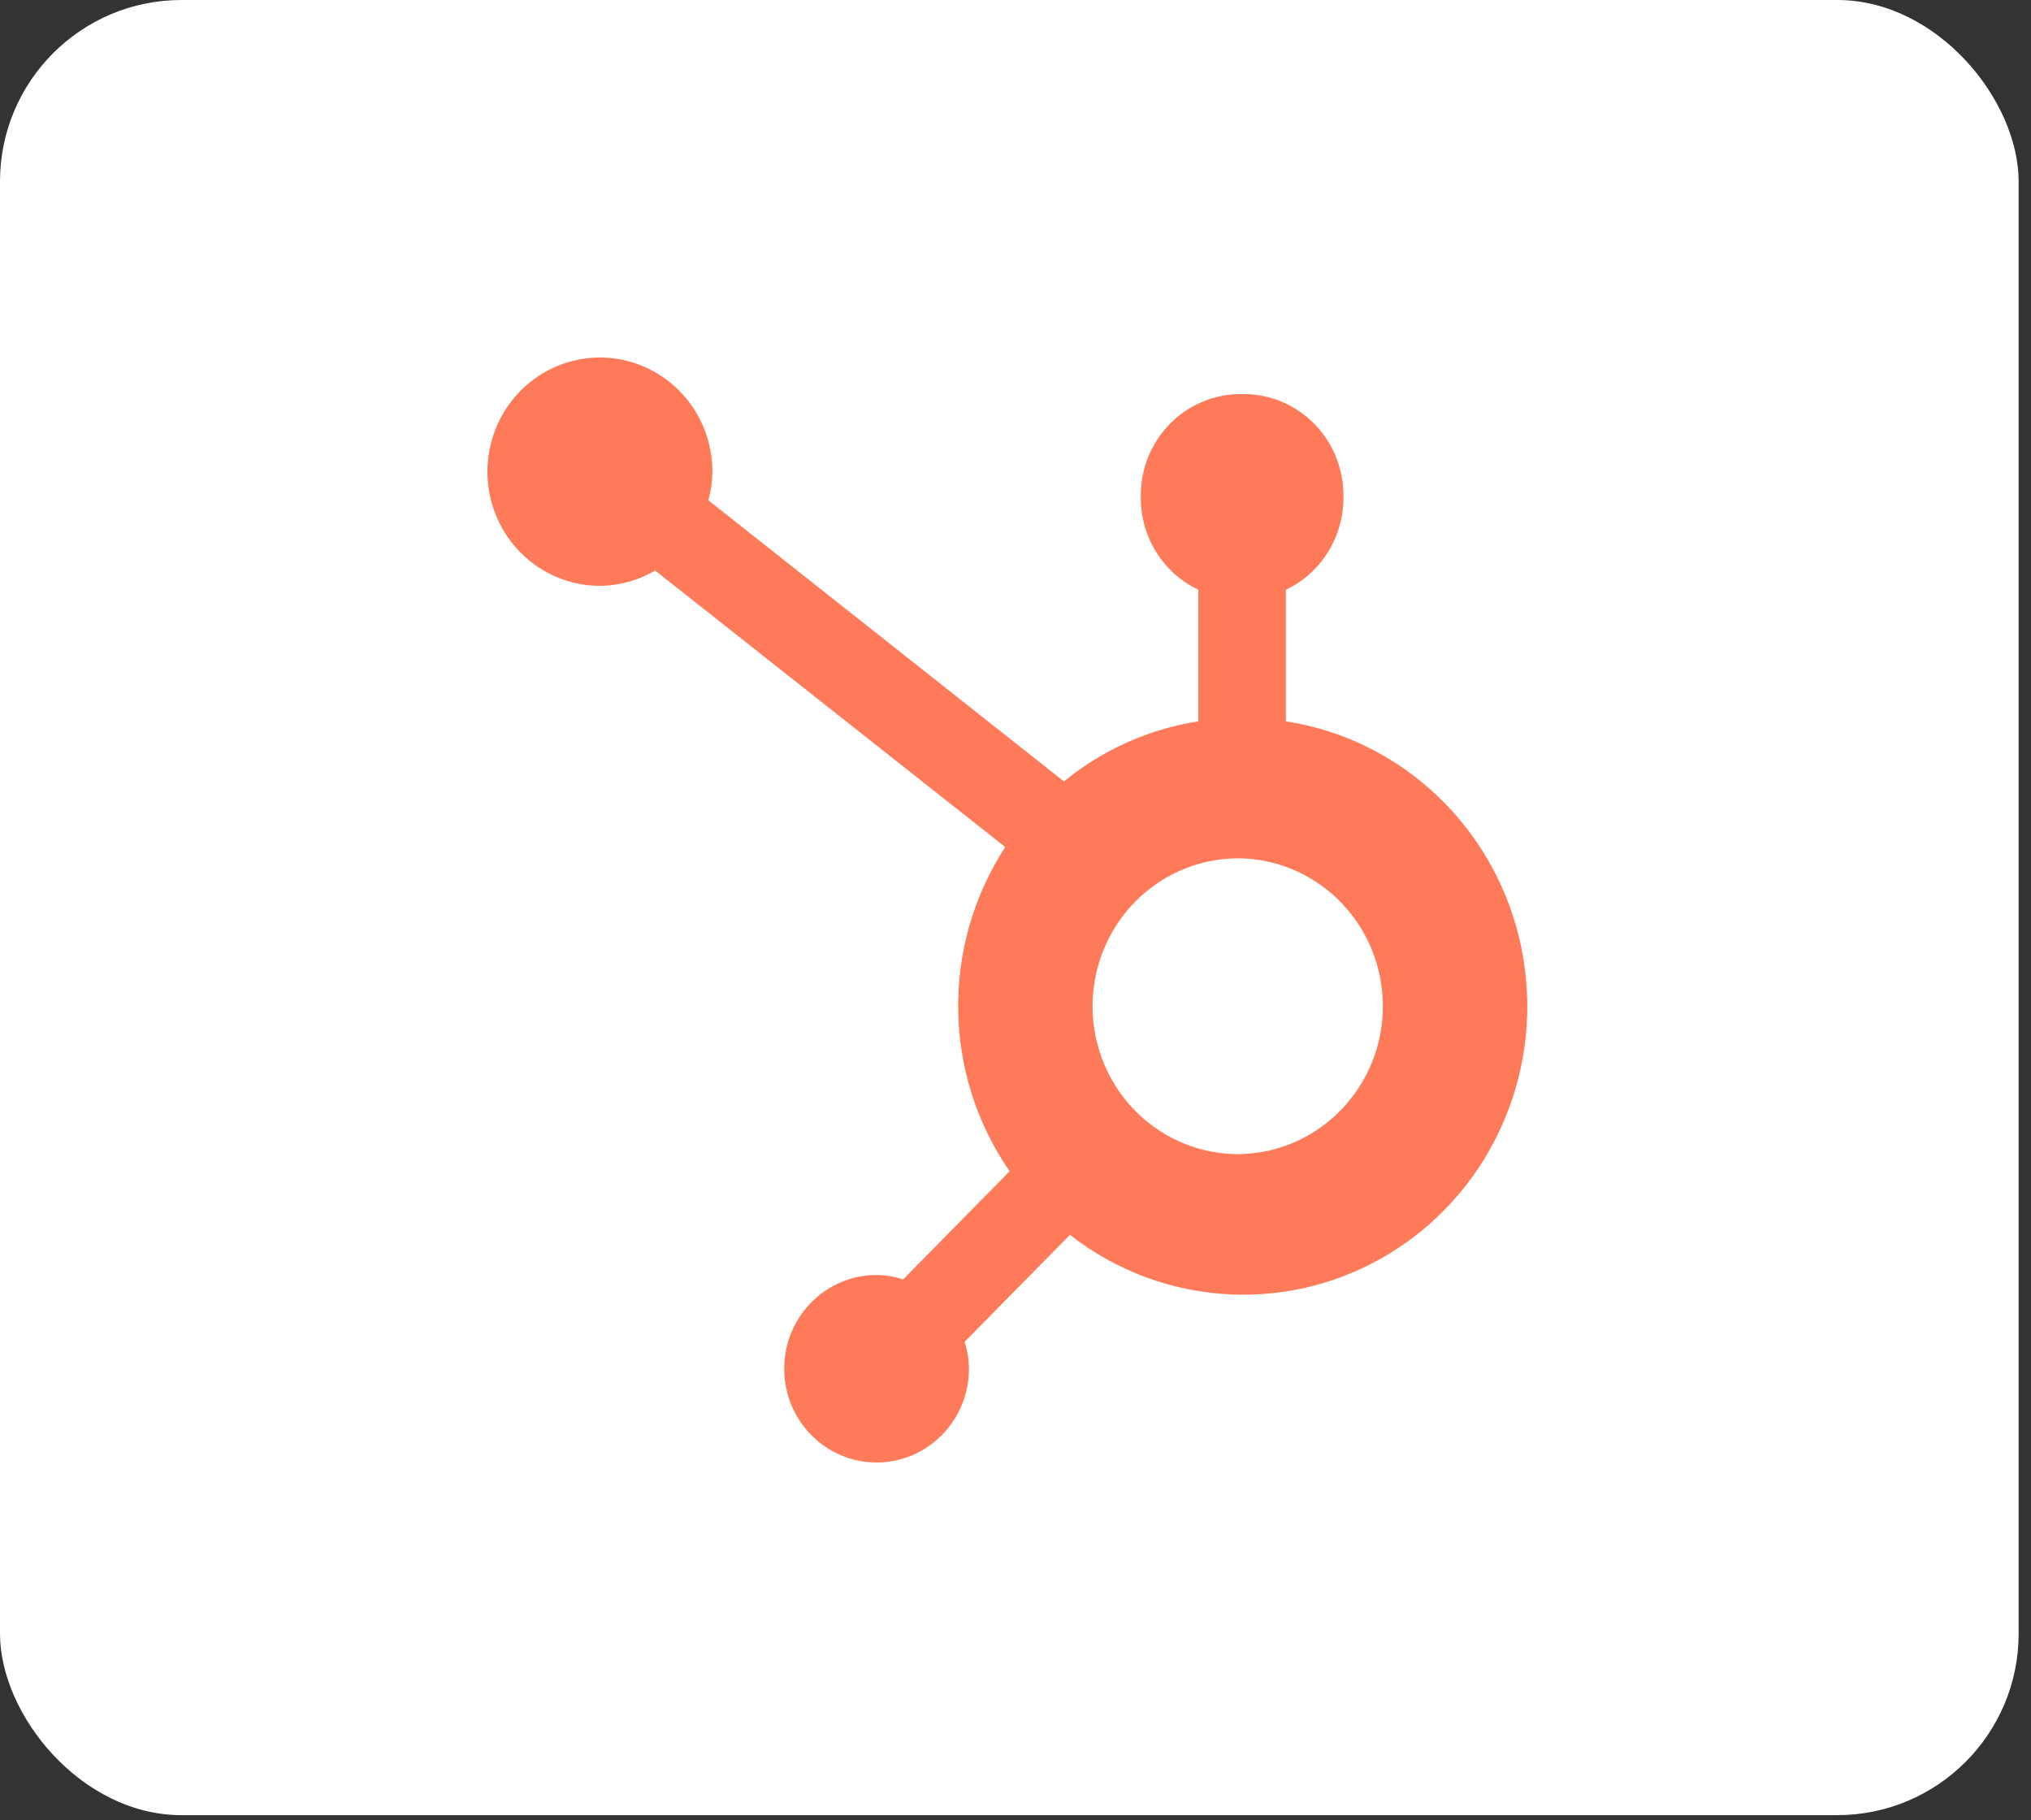
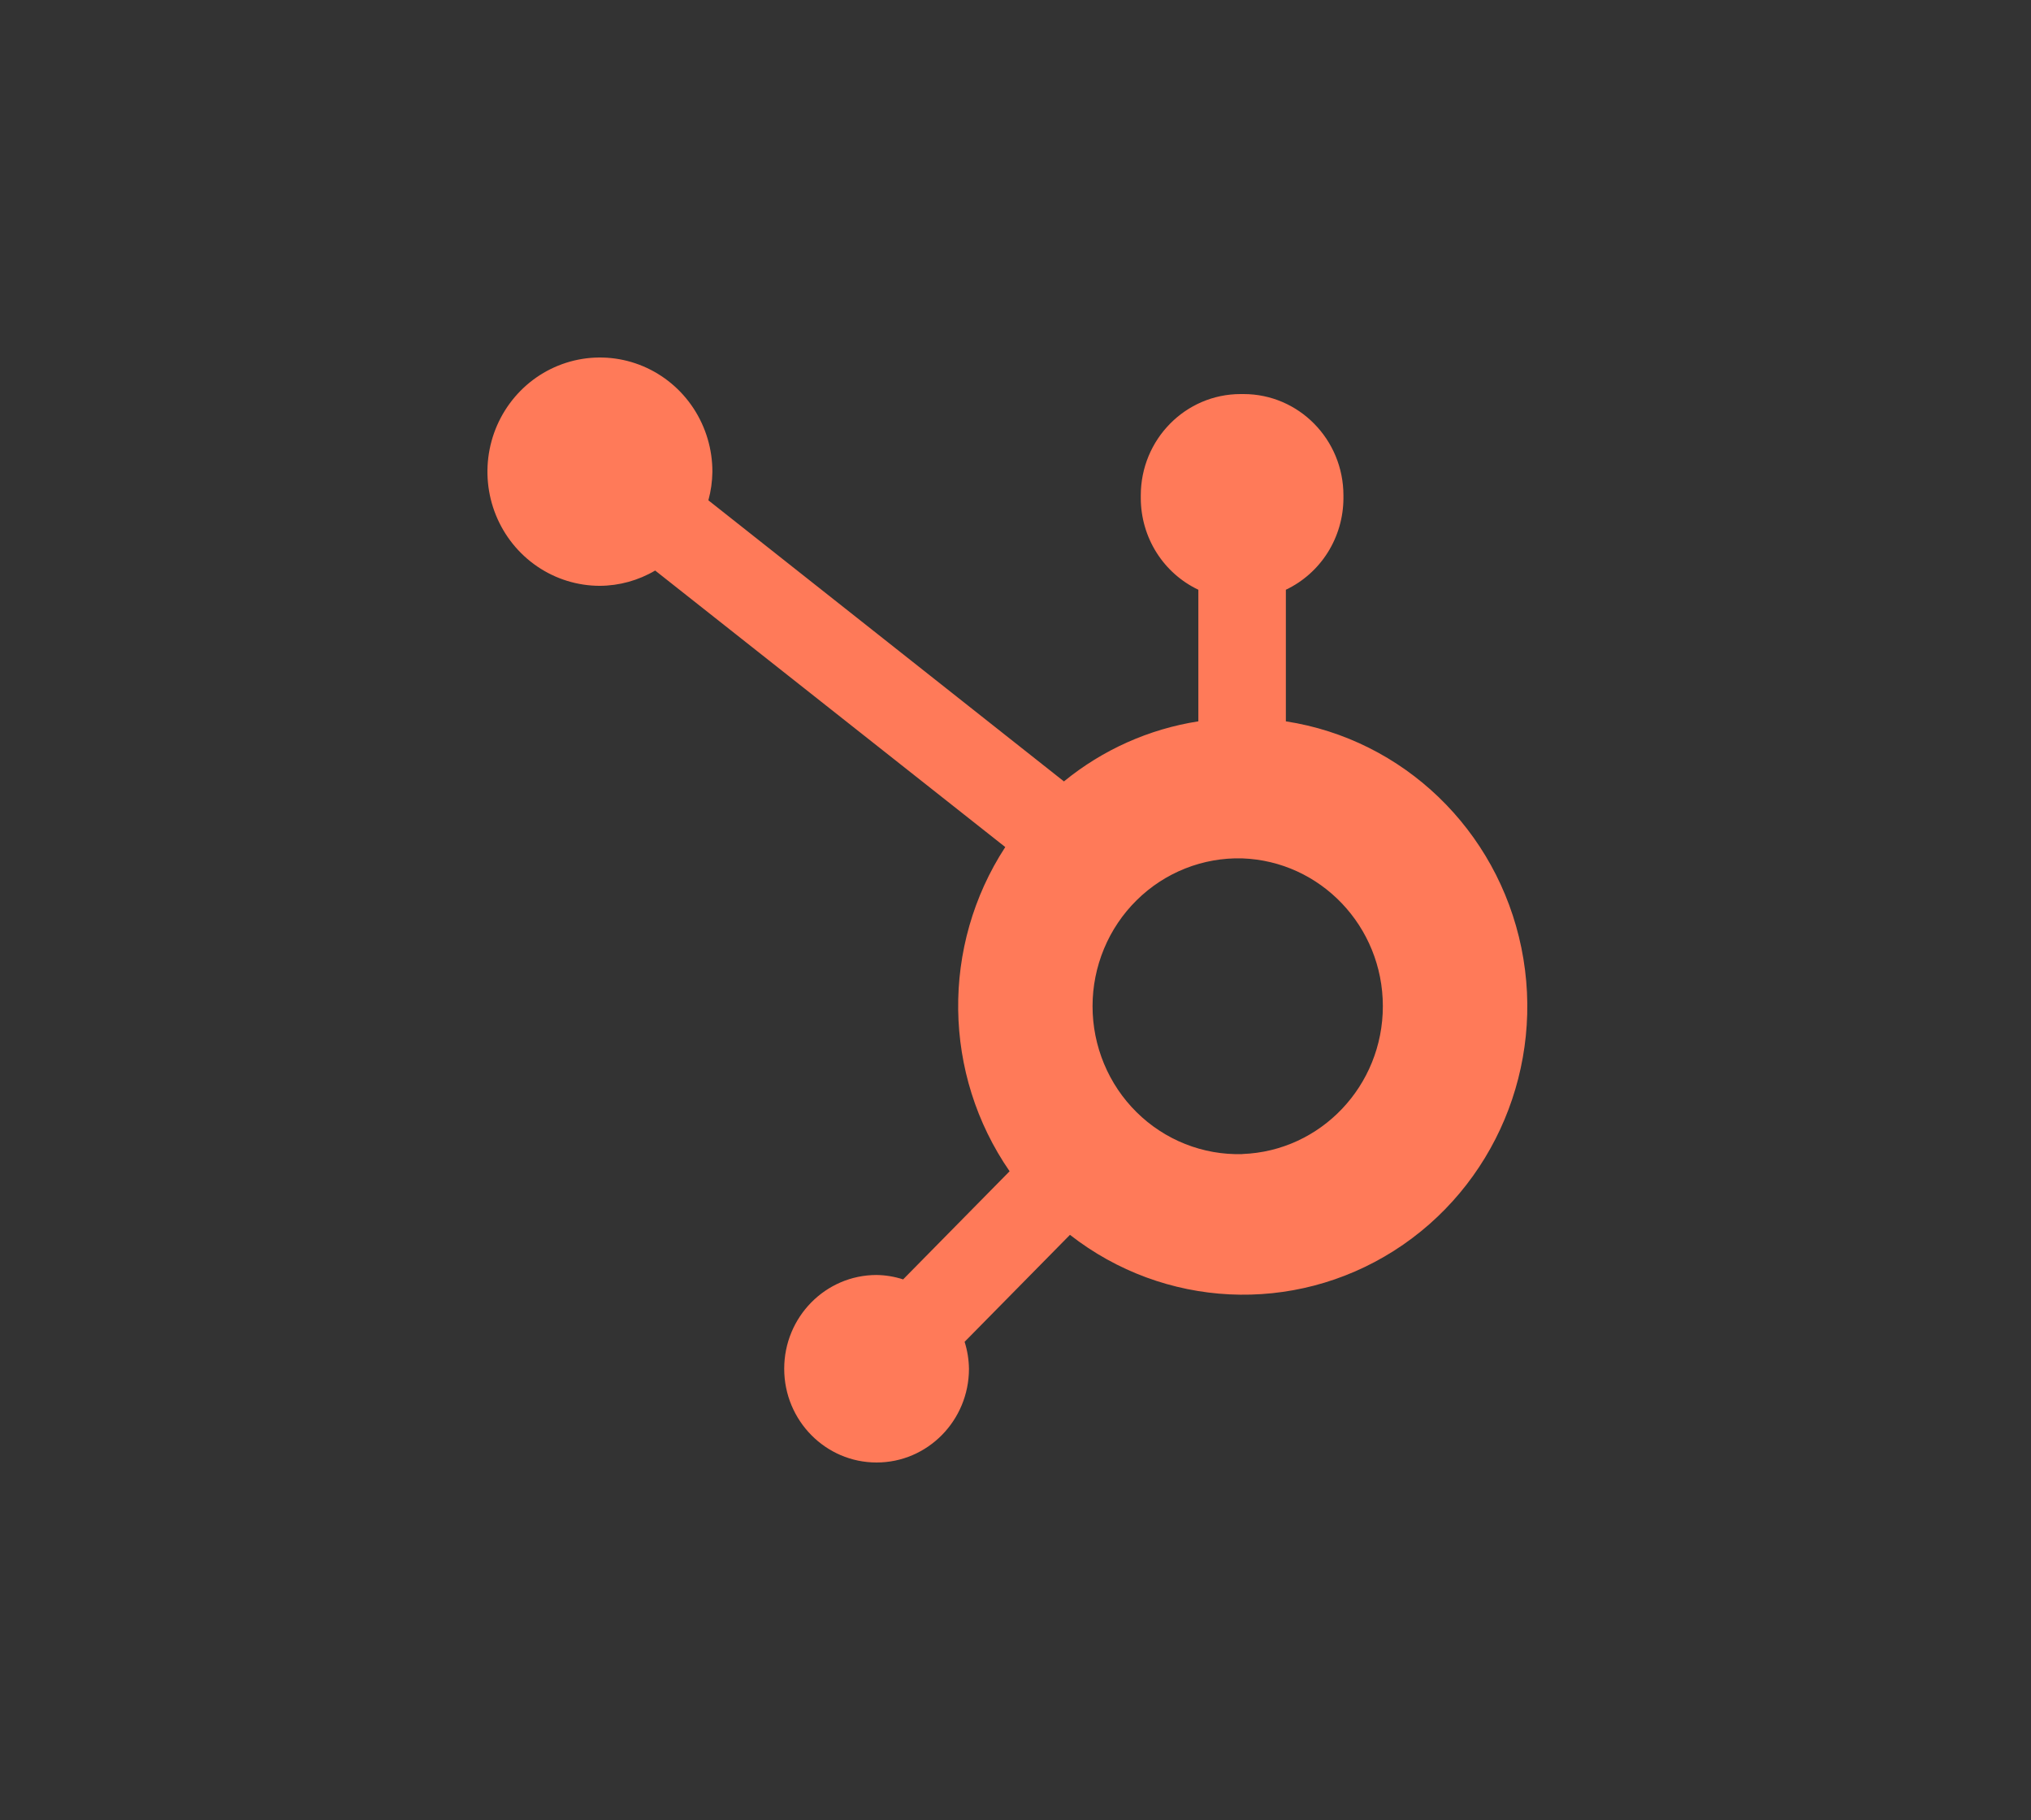
<svg xmlns="http://www.w3.org/2000/svg" width="125" height="112" viewBox="0 0 125 112" fill="none">
  <rect x="0" y="0" width="125" height="112" fill="#333333" stroke="none" />
-   <rect width="124.239" height="111.702" rx="11.168" fill="white" />
  <path d="M79.14 44.39V36.292C80.194 35.792 81.087 34.998 81.714 34.004C82.341 33.008 82.677 31.853 82.683 30.672V30.486C82.683 27.042 79.932 24.25 76.539 24.25H76.355C72.962 24.25 70.211 27.042 70.211 30.486V30.672C70.216 31.853 70.552 33.008 71.179 34.004C71.806 34.998 72.699 35.792 73.754 36.292V44.39C70.723 44.861 67.869 46.136 65.481 48.087L43.598 30.789C43.755 30.217 43.836 29.629 43.845 29.039C43.848 27.65 43.444 26.29 42.686 25.133C41.927 23.976 40.847 23.074 39.583 22.54C38.319 22.006 36.927 21.864 35.584 22.133C34.24 22.401 33.005 23.069 32.035 24.05C31.066 25.031 30.404 26.282 30.135 27.644C29.866 29.007 30.001 30.42 30.523 31.705C31.045 32.989 31.931 34.088 33.069 34.862C34.206 35.636 35.544 36.049 36.914 36.051C38.111 36.045 39.287 35.721 40.323 35.11L61.87 52.127C57.909 58.2 58.015 66.116 62.137 72.078L55.584 78.732C55.054 78.56 54.502 78.468 53.946 78.461C50.807 78.463 48.264 81.047 48.265 84.232C48.266 87.417 50.81 89.999 53.949 90C57.087 90.001 59.633 87.42 59.636 84.235C59.628 83.671 59.538 83.11 59.368 82.573L65.852 75.99C71.645 80.517 79.601 80.906 85.797 76.968C91.993 73.029 95.119 65.594 93.635 58.329C92.15 51.064 86.368 45.504 79.14 44.39ZM76.453 71.022C75.255 71.055 74.063 70.844 72.947 70.401C71.831 69.959 70.813 69.293 69.955 68.445C69.096 67.597 68.414 66.583 67.948 65.462C67.482 64.342 67.242 63.138 67.242 61.922C67.242 60.706 67.482 59.503 67.948 58.382C68.414 57.262 69.096 56.248 69.955 55.4C70.813 54.551 71.831 53.886 72.947 53.444C74.063 53.001 75.255 52.79 76.453 52.823C81.279 52.994 85.106 57.014 85.109 61.916C85.111 66.817 81.288 70.841 76.462 71.017" fill="#FF7A59" />
</svg>